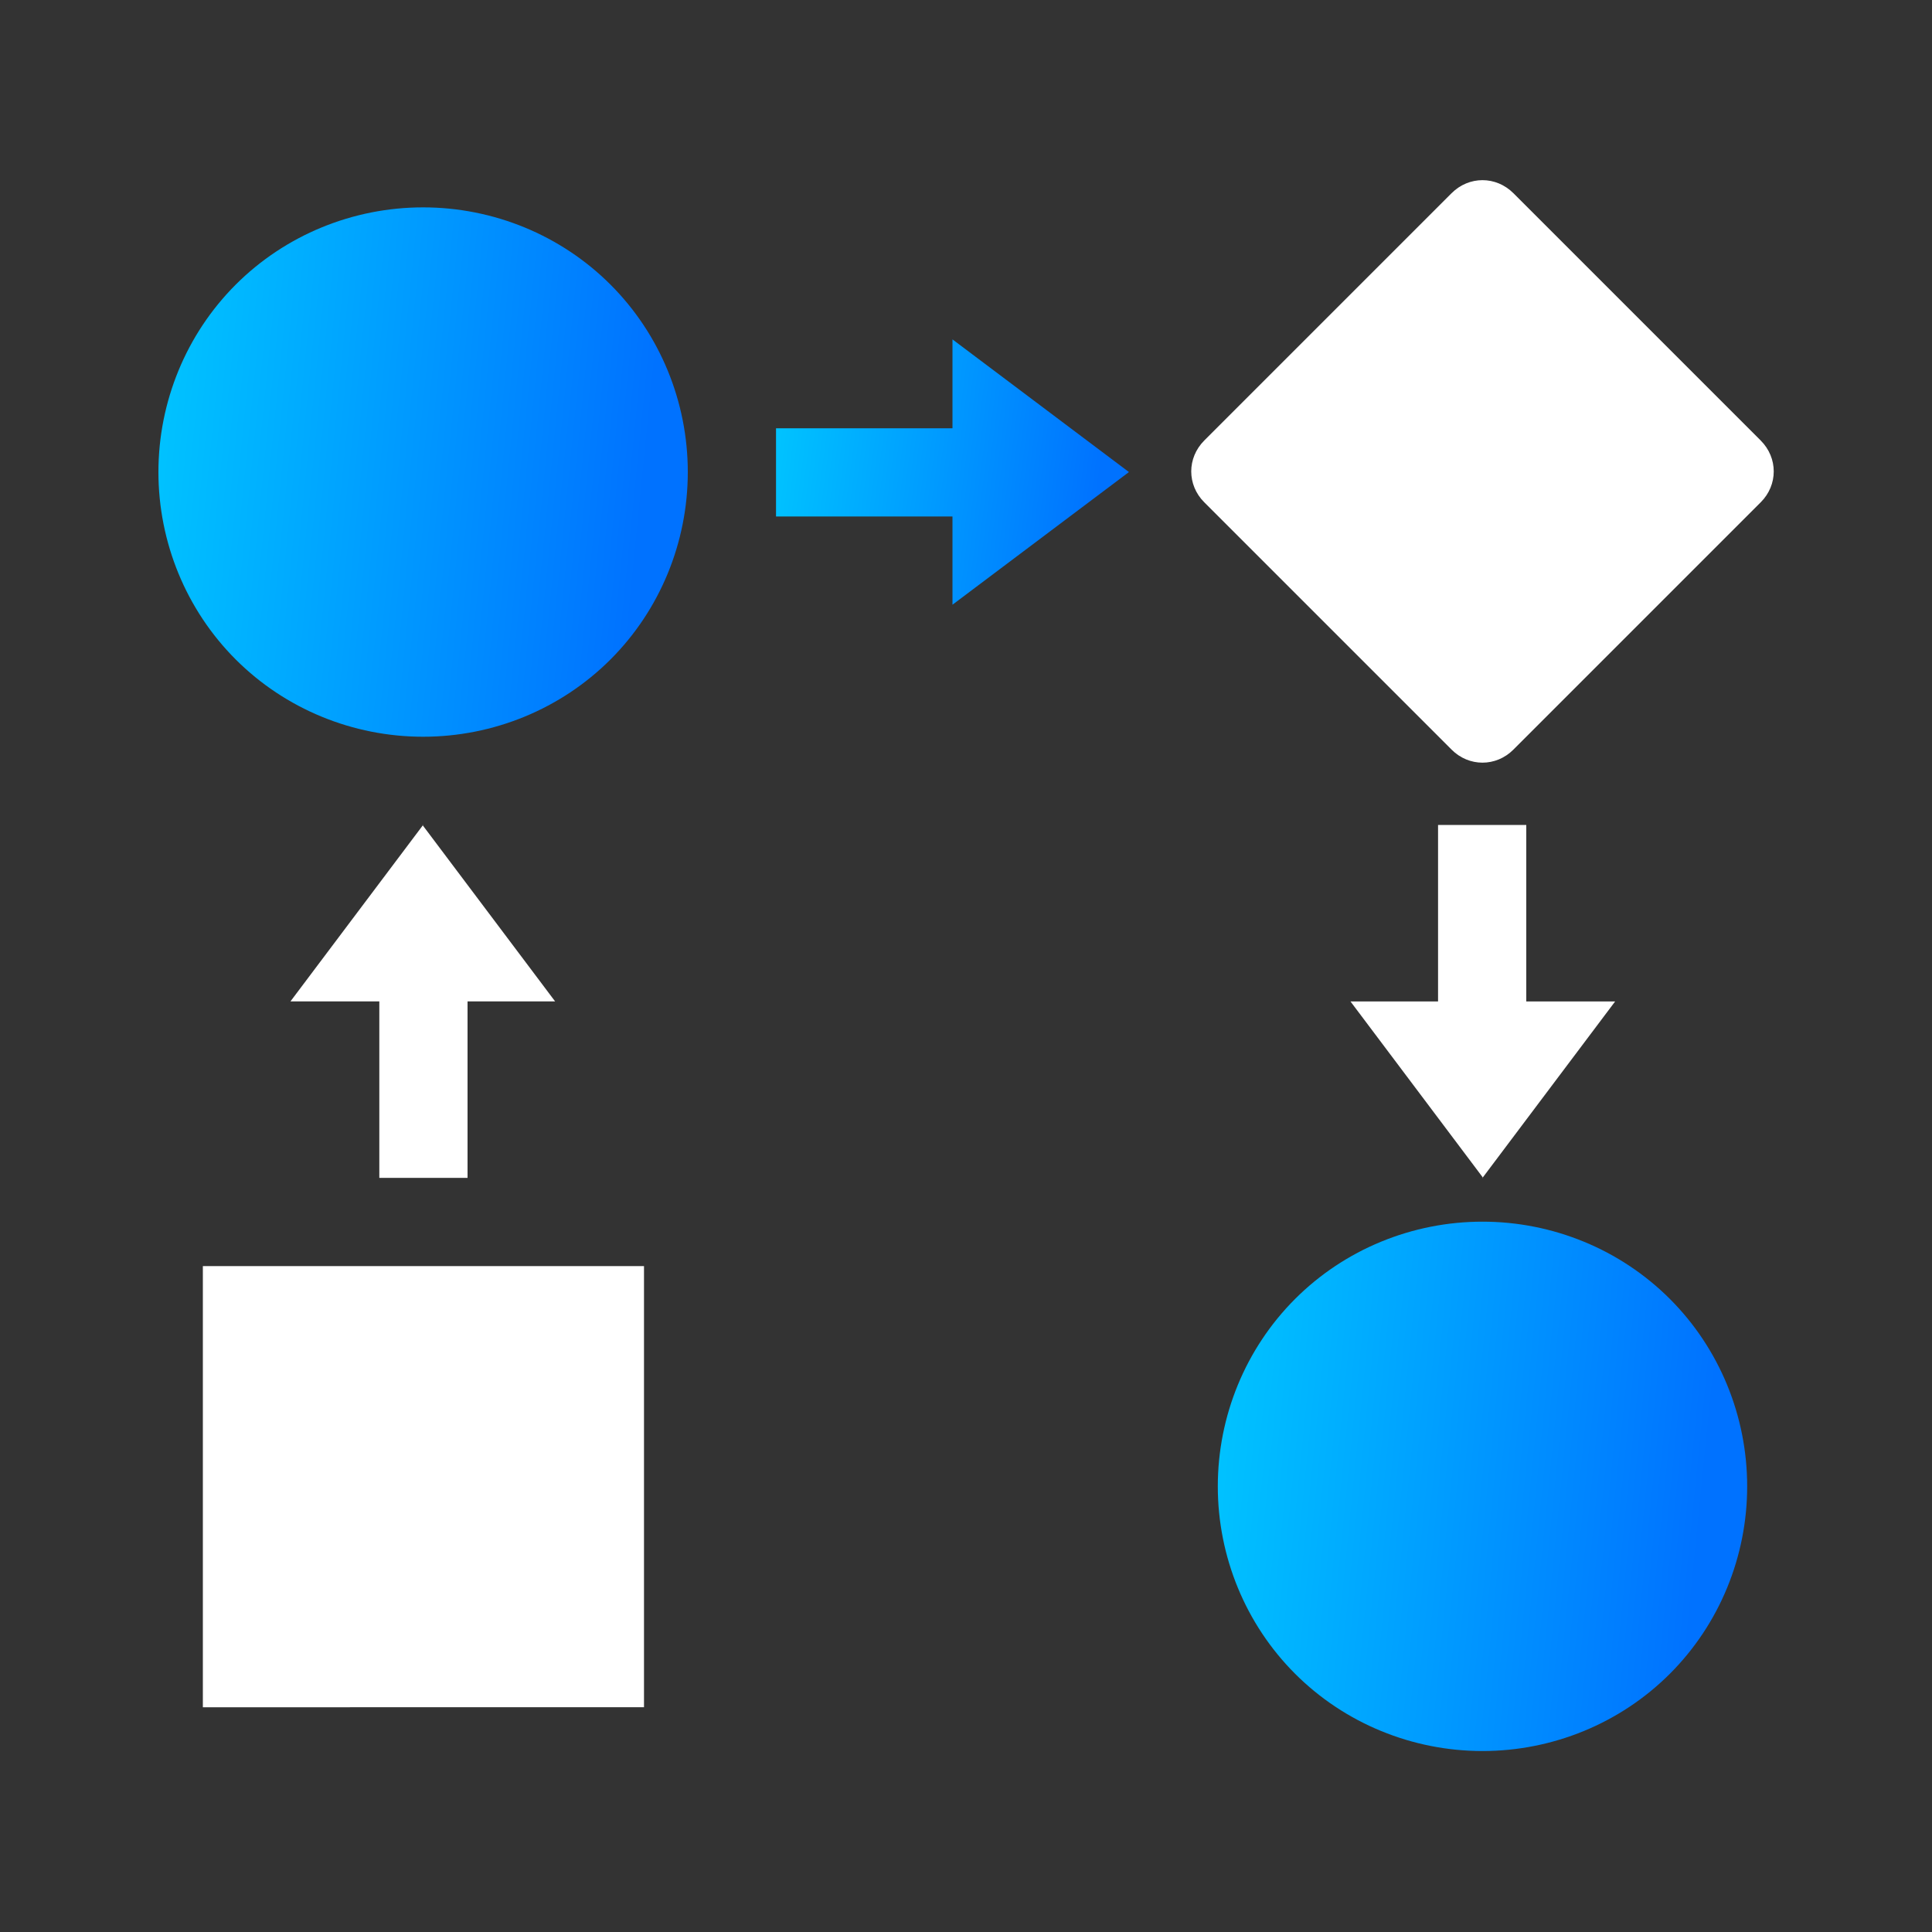
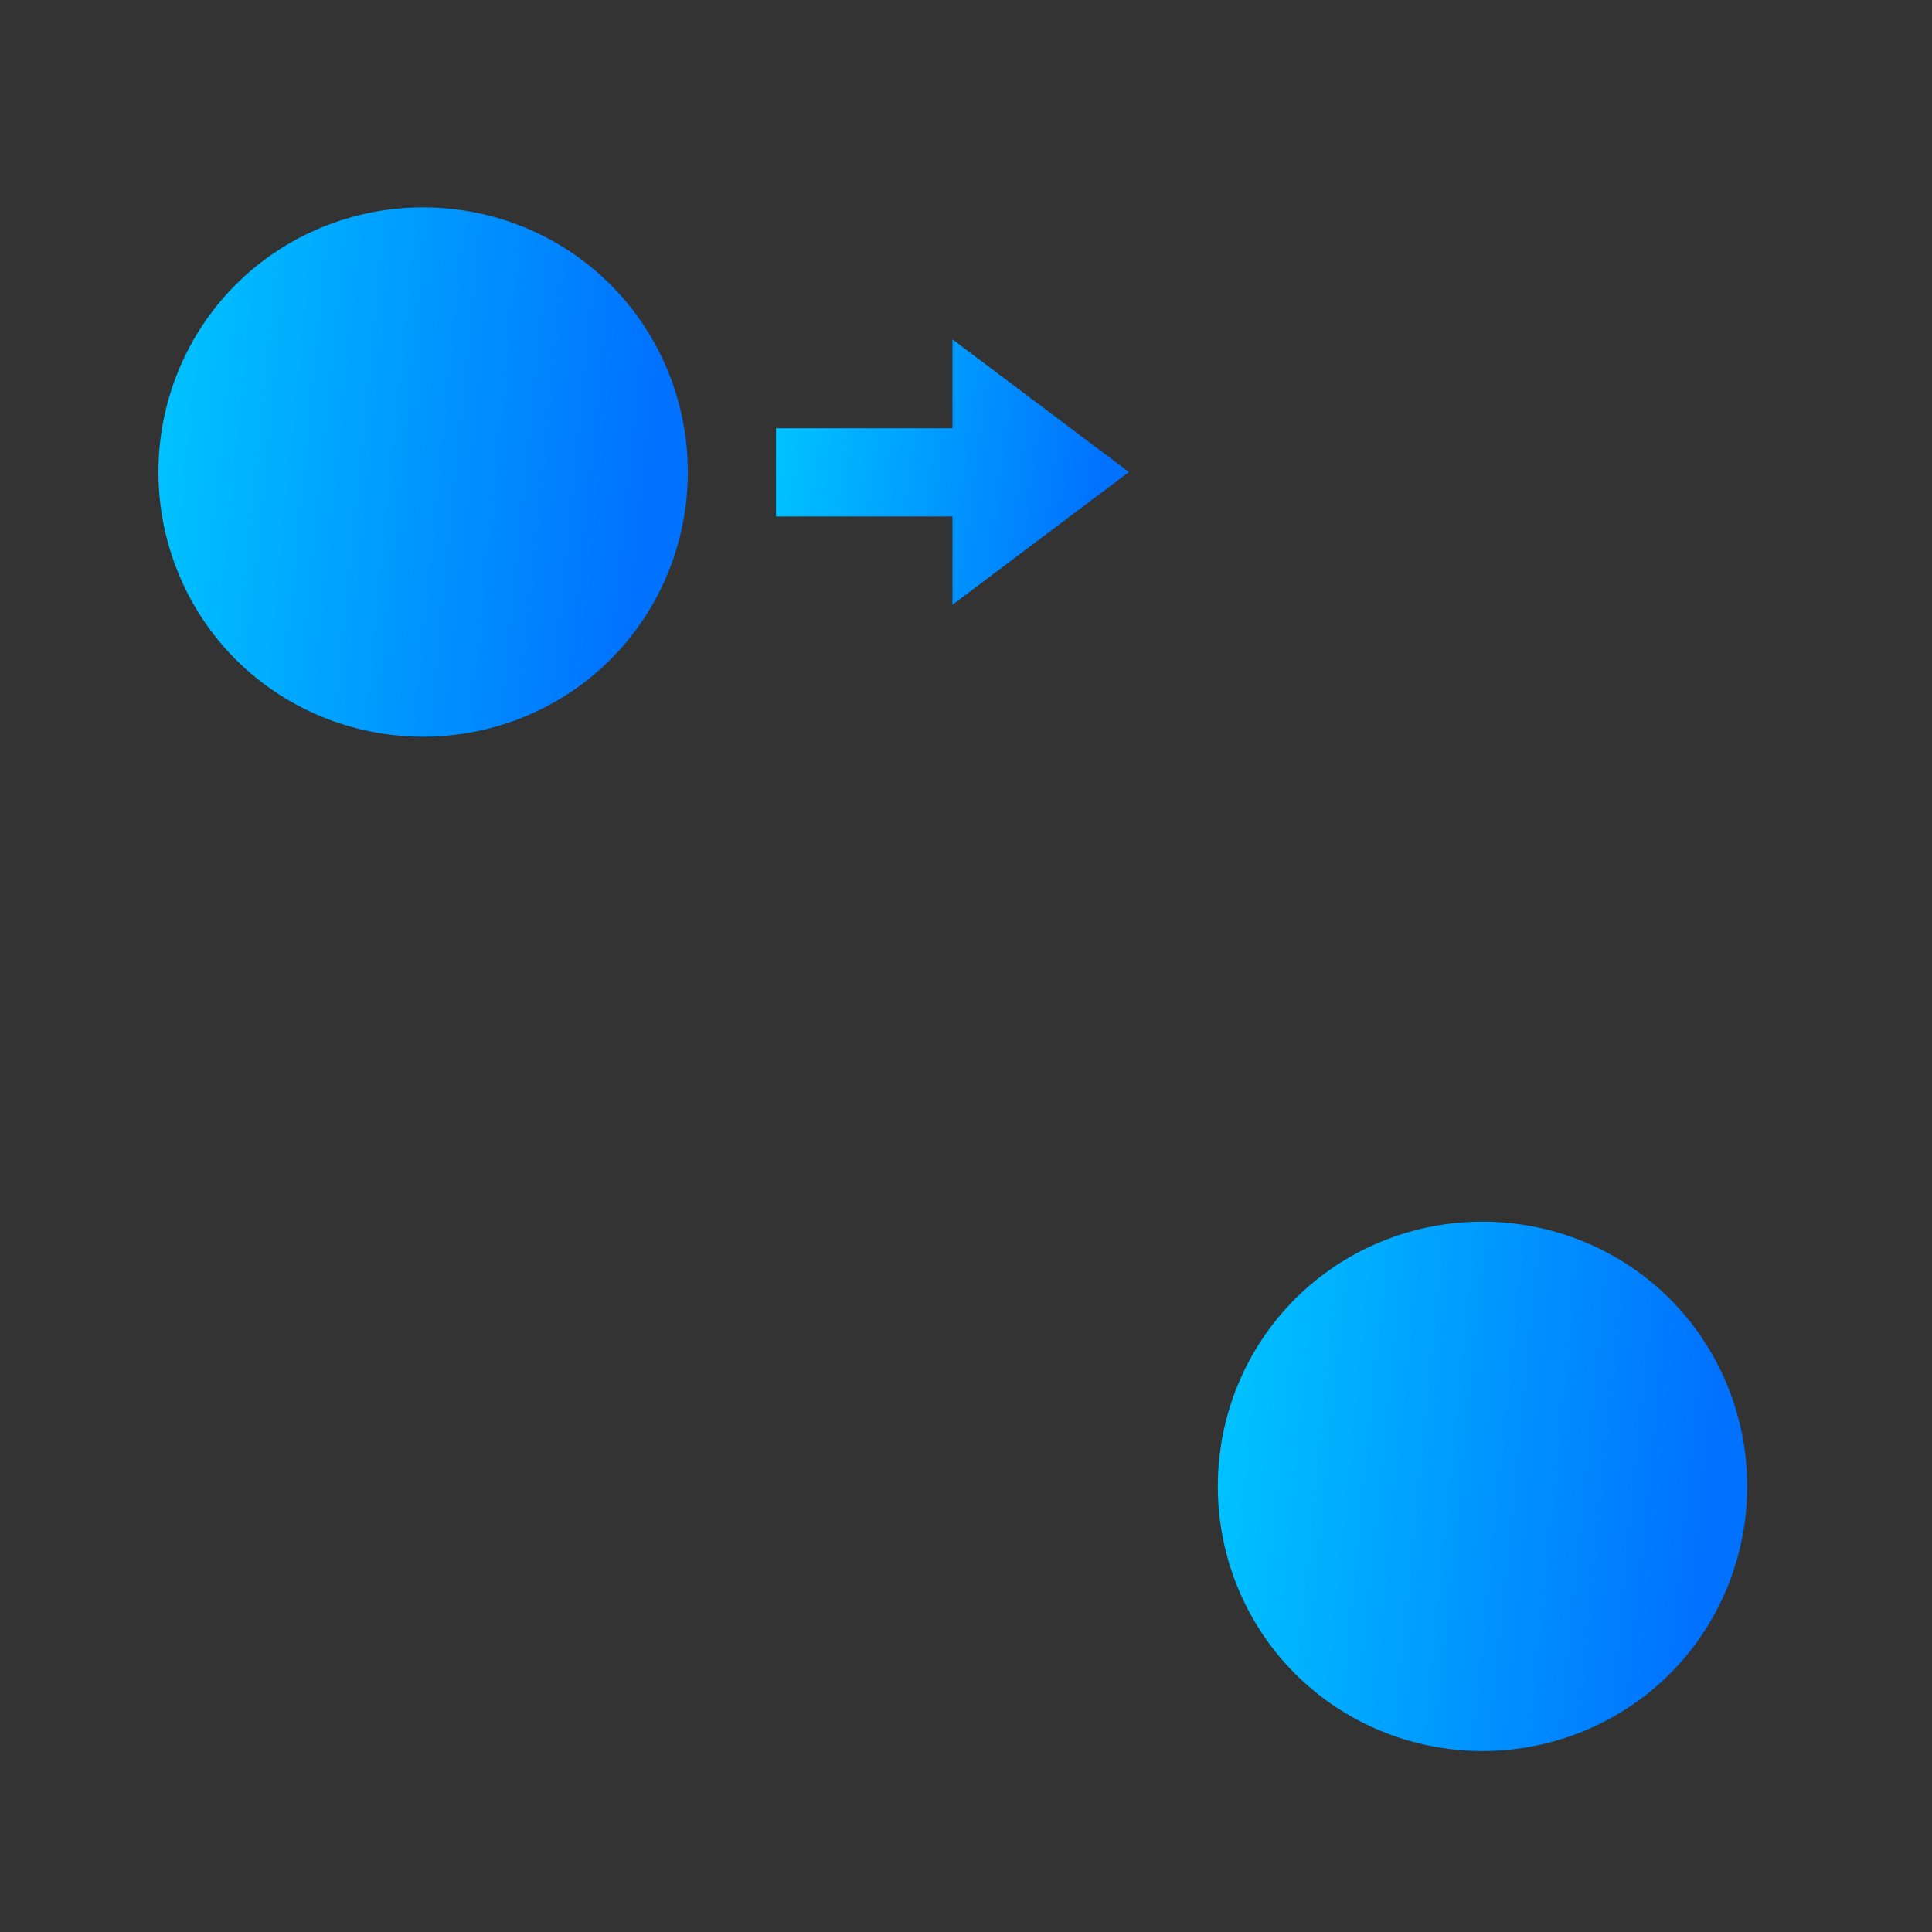
<svg xmlns="http://www.w3.org/2000/svg" xmlns:xlink="http://www.w3.org/1999/xlink" id="uuid-934922bc-7dd1-4c30-98bf-789df1e655ed" viewBox="0 0 300 300">
  <rect x="0" y="0" width="300" height="300" fill="#333333" stroke="none" />
  <defs>
    <style>.uuid-89d3a980-f21a-41ca-b29f-bea2e77108d2{fill:url(#uuid-7d1b7d98-ea21-4c15-8d1e-350faad4693d);}.uuid-89d3a980-f21a-41ca-b29f-bea2e77108d2,.uuid-512337ba-ee7c-4270-89c8-af750130f245,.uuid-7dad22ce-2cbd-4634-a0fe-0f48d7f807ef,.uuid-bbb38dc8-a5b5-41d6-aa0a-a3c10972e868{stroke-width:0px;}.uuid-512337ba-ee7c-4270-89c8-af750130f245{fill:url(#uuid-17778c3f-54ab-4e89-bbc2-f55e7878acfd);fill-rule:evenodd;}.uuid-7dad22ce-2cbd-4634-a0fe-0f48d7f807ef{fill:url(#uuid-adc4ccb3-329a-4584-a103-b6568f915c5b);}.uuid-bbb38dc8-a5b5-41d6-aa0a-a3c10972e868{fill:#fff;}</style>
    <linearGradient id="uuid-7d1b7d98-ea21-4c15-8d1e-350faad4693d" x1="20.9" y1="-7085.9" x2="99.9" y2="-7093.8" gradientTransform="translate(0 -7017.1) scale(1 -1)" gradientUnits="userSpaceOnUse">
      <stop offset="0" stop-color="#00c6ff" />
      <stop offset="1" stop-color="#0072ff" />
    </linearGradient>
    <linearGradient id="uuid-adc4ccb3-329a-4584-a103-b6568f915c5b" x1="185.4" y1="-7243.5" x2="264.3" y2="-7251.4" xlink:href="#uuid-7d1b7d98-ea21-4c15-8d1e-350faad4693d" />
    <linearGradient id="uuid-17778c3f-54ab-4e89-bbc2-f55e7878acfd" x1="118.3" y1="-7086.4" x2="170.5" y2="-7093.4" xlink:href="#uuid-7d1b7d98-ea21-4c15-8d1e-350faad4693d" />
  </defs>
-   <path class="uuid-bbb38dc8-a5b5-41d6-aa0a-a3c10972e868" d="m31.5,196.6h68.5v68.5H31.5v-68.5Zm193.9-80.2l-38.4-38.4c-2.7-2.7-2.7-6.9,0-9.6l38.4-38.4c2.7-2.7,6.9-2.7,9.6,0l38.4,38.4c2.7,2.7,2.7,6.9,0,9.6l-38.4,38.4c-2.7,2.7-6.9,2.7-9.6,0Z" />
  <path class="uuid-89d3a980-f21a-41ca-b29f-bea2e77108d2" d="m65.7,32.2c-10.9,0-21.4,4.3-29.1,12-7.7,7.7-12,18.2-12,29.1s4.3,21.4,12,29.1c7.7,7.7,18.2,12,29.1,12s21.4-4.3,29.1-12c7.7-7.7,12-18.2,12-29.1s-4.3-21.4-12-29.1c-7.7-7.7-18.2-12-29.1-12Z" />
  <path class="uuid-7dad22ce-2cbd-4634-a0fe-0f48d7f807ef" d="m230.2,189.7c-10.9,0-21.4,4.3-29.1,12-7.7,7.7-12,18.2-12,29.1s4.3,21.4,12,29.1c7.7,7.7,18.2,12,29.1,12s21.4-4.3,29.1-12c7.7-7.7,12-18.2,12-29.1s-4.3-21.4-12-29.1c-7.7-7.7-18.2-12-29.1-12Z" />
-   <path class="uuid-bbb38dc8-a5b5-41d6-aa0a-a3c10972e868" d="m58.9,148.6h13.7v34.3h-13.7v-34.3Z" />
-   <path class="uuid-bbb38dc8-a5b5-41d6-aa0a-a3c10972e868" d="m65.7,128.1l-20.6,27.4h41.1l-20.6-27.4Z" />
  <path class="uuid-512337ba-ee7c-4270-89c8-af750130f245" d="m147.9,52.7l27.4,20.6-27.4,20.6v-13.7h-27.4v-13.7h27.4v-13.7Z" />
-   <path class="uuid-bbb38dc8-a5b5-41d6-aa0a-a3c10972e868" d="m223.3,128.1h13.7v34.3h-13.7v-34.3Z" />
-   <path class="uuid-bbb38dc8-a5b5-41d6-aa0a-a3c10972e868" d="m230.2,182.9l20.6-27.4h-41.1l20.6,27.4Z" />
</svg>